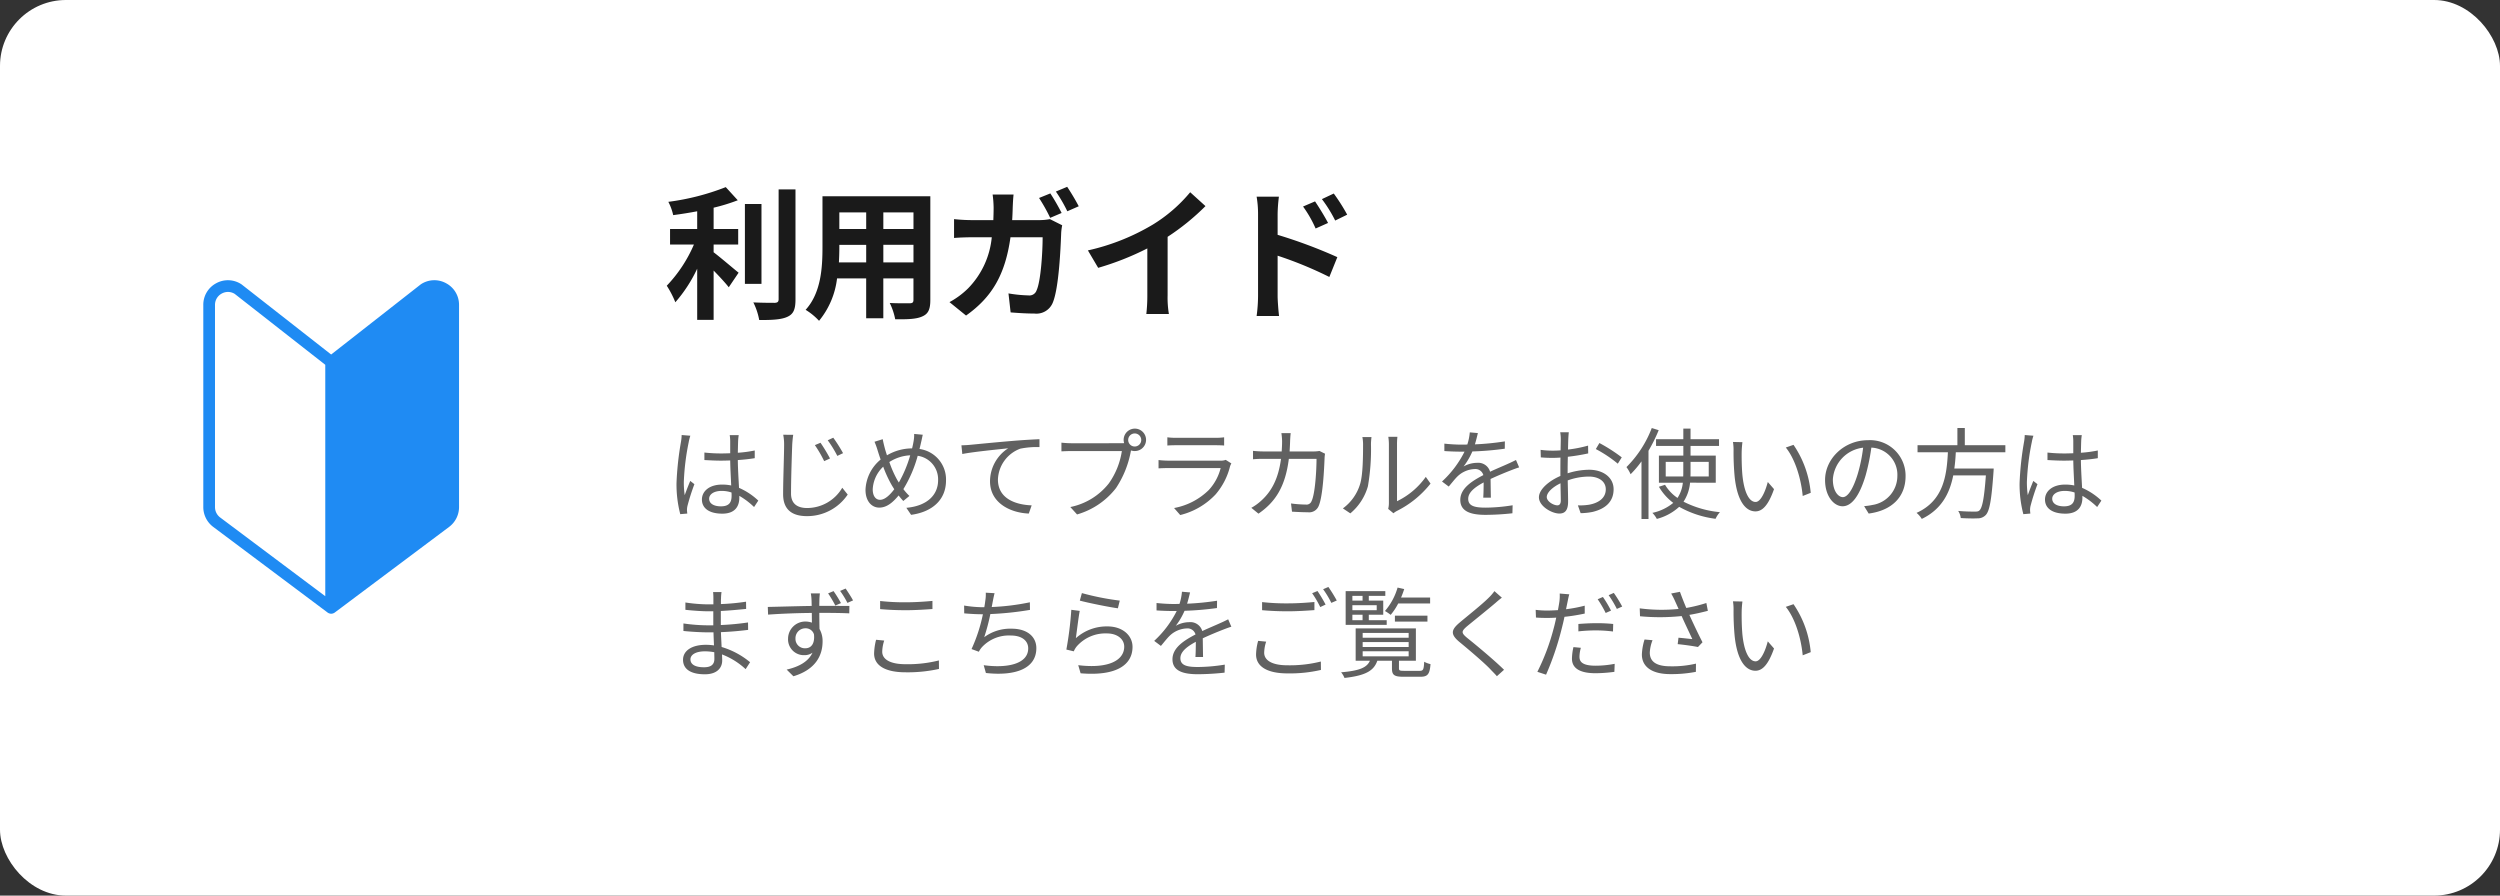
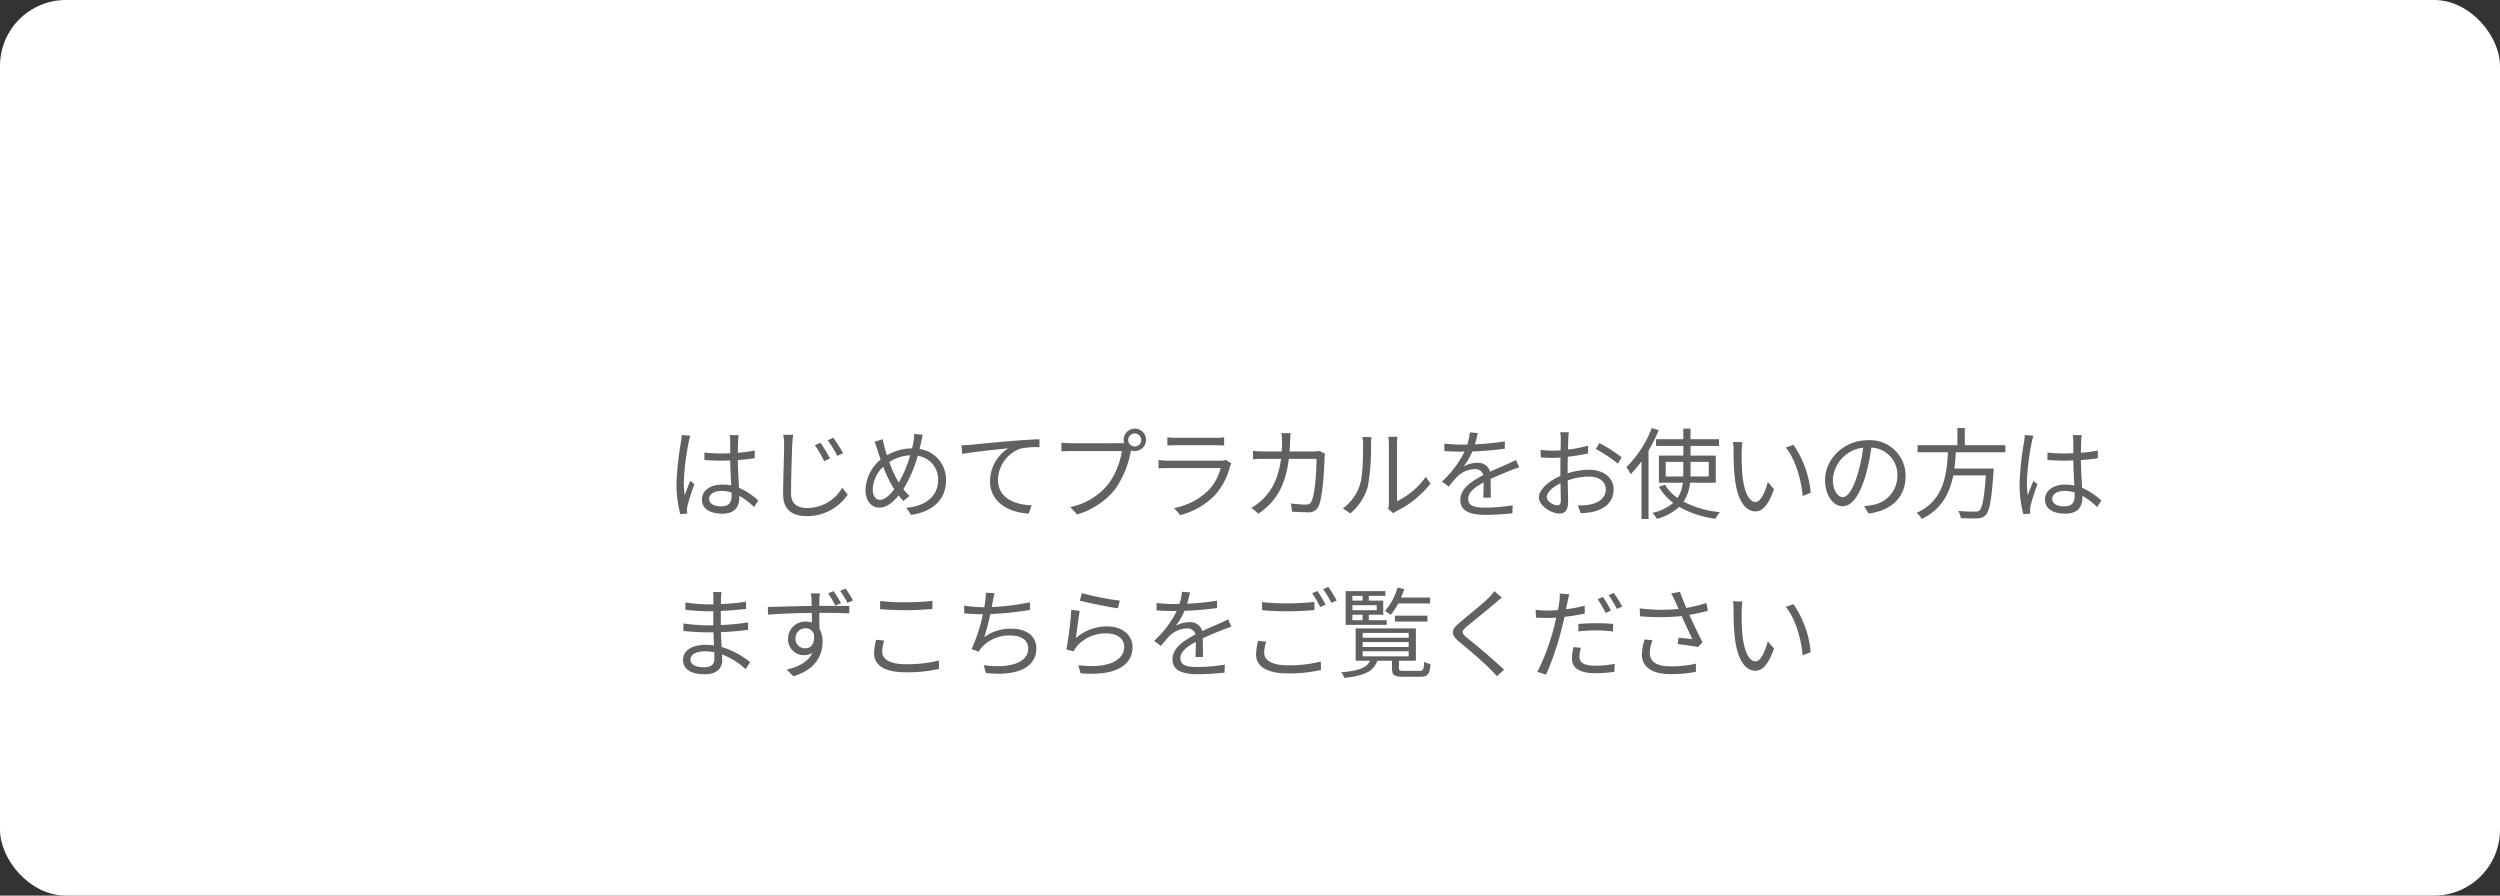
<svg xmlns="http://www.w3.org/2000/svg" id="コンポーネント_113_1" data-name="コンポーネント 113 – 1" width="455" height="163" viewBox="0 0 455 163">
  <rect x="0" y="0" width="455" height="163" fill="#333333" stroke="none" />
  <defs>
    <clipPath id="clip-path">
-       <rect id="長方形_579" data-name="長方形 579" width="46.539" height="60.703" fill="#1f8bf3" />
-     </clipPath>
+       </clipPath>
  </defs>
  <rect id="長方形_578" data-name="長方形 578" width="455" height="163" rx="12" fill="#fff" />
  <g id="グループ_1209" data-name="グループ 1209" transform="translate(37 51)">
    <g id="グループ_1209-2" data-name="グループ 1209" clip-path="url(#clip-path)">
-       <path id="パス_1131" data-name="パス 1131" d="M44.207.56a4.428,4.428,0,0,0-4.572.156c-.028.018-.056.038-.083.059L23.269,13.521,6.987.775C6.96.754,6.932.735,6.9.716A4.428,4.428,0,0,0,2.332.56,4.428,4.428,0,0,0,0,4.5V41.3a4.508,4.508,0,0,0,1.8,3.591l20.834,15.6.015.01a1.02,1.02,0,0,0,.1.062c.013.008.026.017.039.023l.008,0,.022.008a1.08,1.08,0,0,0,.183.066l.056.014a1.061,1.061,0,0,0,.215.025h0a1.061,1.061,0,0,0,.215-.025l.057-.014a1.08,1.08,0,0,0,.183-.066l.022-.008.007,0c.014-.007.026-.016.04-.023a1.049,1.049,0,0,0,.1-.062l.015-.01,20.834-15.6a4.507,4.507,0,0,0,1.8-3.591V4.5A4.428,4.428,0,0,0,44.207.56M2.13,41.3V4.5A2.325,2.325,0,0,1,3.355,2.429a2.326,2.326,0,0,1,2.362.057L22.2,15.392V57.51L3.074,43.183A2.368,2.368,0,0,1,2.13,41.3" transform="translate(0 0)" fill="#1f8bf3" />
-     </g>
+       </g>
  </g>
  <g id="グループ_1886" data-name="グループ 1886" transform="translate(-417 -1087)">
-     <path id="パス_2213" data-name="パス 2213" d="M9.152-11.492h4.472v-2.834H9.152V-18.2a33.8,33.8,0,0,0,4.394-1.352l-2.184-2.392A43.907,43.907,0,0,1,.91-19.266a9.7,9.7,0,0,1,.884,2.418c1.4-.182,2.886-.416,4.368-.7v3.224H1.222v2.834H5.564A25.185,25.185,0,0,1,.624-4,17.4,17.4,0,0,1,2.184-.988,25.867,25.867,0,0,0,6.162-7.1V2.21h2.99V-6.76c1.04,1.066,2.132,2.236,2.756,3.042L13.7-6.37c-.7-.546-3.276-2.756-4.55-3.718Zm8.71-7.384H14.846V-4.342h3.016Zm3.12-2.652V-1.534c0,.468-.208.624-.7.65-.546,0-2.21,0-3.9-.078a11.866,11.866,0,0,1,1.066,3.2c2.366.026,4.108-.078,5.174-.6,1.066-.494,1.43-1.352,1.43-3.146v-20.02ZM40.04-8.242v-3.2h5.486v3.2Zm-8.086,0c.052-.962.078-1.9.078-2.73v-.468H36.92v3.2Zm4.966-9.1v3.016H32.032v-3.016Zm8.606,3.016H40.04v-3.016h5.486Zm3.068-5.954H28.964V-11c0,3.64-.234,8.268-3.068,11.388a11.421,11.421,0,0,1,2.444,2A14.889,14.889,0,0,0,31.616-5.33h5.3V1.924h3.12V-5.33h5.486v3.9c0,.468-.182.624-.676.624-.468,0-2.184.026-3.64-.052A11.689,11.689,0,0,1,42.2,2.106c2.34.026,3.926-.026,4.992-.546,1.04-.468,1.4-1.3,1.4-2.964Zm23.894,3.042A38.068,38.068,0,0,0,70.434-20.8l-2.054.832a31.116,31.116,0,0,1,2.028,3.614Zm-9,1.3c.052-.754.078-1.508.1-2.314.026-.624.078-1.716.156-2.34H59.93a19.242,19.242,0,0,1,.182,2.392c0,.78-.026,1.534-.052,2.262H56.342a31.677,31.677,0,0,1-3.432-.182v3.432c1.118-.1,2.548-.13,3.432-.13h3.432a15.363,15.363,0,0,1-4.29,9.282,14.759,14.759,0,0,1-3.406,2.522L55.094,1.43c4.654-3.3,7.124-7.358,8.086-14.248h5.85c0,2.808-.338,8.008-1.092,9.646a1.373,1.373,0,0,1-1.482.936,24.585,24.585,0,0,1-3.64-.364l.39,3.458c1.274.1,2.834.208,4.316.208A3.216,3.216,0,0,0,70.876-.91c1.118-2.652,1.43-9.932,1.534-12.74A10.3,10.3,0,0,1,72.592-15L70.356-16.12a10.163,10.163,0,0,1-1.976.182Zm7.956-5.2a27.392,27.392,0,0,1,2.08,3.588l2.08-.91A40.668,40.668,0,0,0,73.5-22ZM91.78-12.9a42.482,42.482,0,0,0,6.89-5.59l-2.782-2.522A27.441,27.441,0,0,1,89.1-15.132a39.944,39.944,0,0,1-11.83,4.706l1.872,3.172a50.834,50.834,0,0,0,8.944-3.536v8.528a29.118,29.118,0,0,1-.182,3.406h4.108a17.874,17.874,0,0,1-.234-3.406Zm32.682-4.03a34.434,34.434,0,0,0-2.444-3.848L119.86-19.76a24.345,24.345,0,0,1,2.418,3.9Zm-3.484,1.508c-.6-1.17-1.638-2.834-2.366-3.926l-2.184.936a21.183,21.183,0,0,1,2.288,4ZM111.8-17.056a28.276,28.276,0,0,1,.234-3.146h-4.056a18.347,18.347,0,0,1,.26,3.146v14.95a28.154,28.154,0,0,1-.26,3.614h4.082c-.13-1.066-.26-2.886-.26-3.614V-9.464a69.653,69.653,0,0,1,9.412,3.874L122.668-9.2A90.453,90.453,0,0,0,111.8-13.26Z" transform="translate(537.727 1143)" fill="#1a1a1a" />
    <path id="パス_2214" data-name="パス 2214" d="M3.06,7.176a7.861,7.861,0,0,1-.126,1.26,55.544,55.544,0,0,0-.81,7.488,21.539,21.539,0,0,0,.684,5.652l1.278-.108c-.018-.18-.054-.432-.054-.612a3.058,3.058,0,0,1,.09-.792,38.483,38.483,0,0,1,1.26-3.942l-.756-.594c-.306.72-.72,1.782-1.008,2.592a15.749,15.749,0,0,1-.162-2.43,43.776,43.776,0,0,1,.882-7.182A8.443,8.443,0,0,1,4.644,7.3Zm9.09,11.052c0,1.188-.432,1.926-1.944,1.926-1.278,0-2.142-.5-2.142-1.386,0-.828.918-1.422,2.25-1.422a5.574,5.574,0,0,1,1.818.288C12.15,17.85,12.15,18.066,12.15,18.228Zm4.86.882a12.154,12.154,0,0,0-3.51-2.322c-.072-1.494-.2-3.276-.216-5.058,1.062-.072,2.106-.18,3.078-.342v-1.4a22.706,22.706,0,0,1-3.078.414c.018-.828.036-1.656.054-2.142a10.1,10.1,0,0,1,.108-1.062H11.808a7.285,7.285,0,0,1,.09,1.08v2.214c-.558.018-1.116.036-1.674.036A27.867,27.867,0,0,1,7.2,10.362V11.73c1.044.054,1.98.108,2.988.108.576,0,1.134-.018,1.71-.036.018,1.476.126,3.186.18,4.554a7.95,7.95,0,0,0-1.656-.162c-2.34,0-3.672,1.224-3.672,2.718,0,1.584,1.314,2.574,3.708,2.574,2.412,0,3.1-1.44,3.1-2.916v-.324a13.527,13.527,0,0,1,2.682,2.034ZM28.332,8.58l-1.026.432A22.029,22.029,0,0,1,29,11.928l1.062-.486A29.3,29.3,0,0,0,28.332,8.58Zm2.322-.918-1.008.468a20.348,20.348,0,0,1,1.746,2.844l1.044-.5A27.007,27.007,0,0,0,30.654,7.662Zm-9.108-.54a9.161,9.161,0,0,1,.162,1.8c0,1.89-.18,6.39-.18,9.036,0,2.9,1.764,3.978,4.32,3.978a8.881,8.881,0,0,0,7.434-3.924l-.99-1.242a7.44,7.44,0,0,1-6.39,3.69c-1.656,0-2.934-.684-2.934-2.628,0-2.664.144-6.894.216-8.91.036-.576.09-1.188.18-1.782Zm20.682,8.1A20.04,20.04,0,0,1,40.86,12.09a7.654,7.654,0,0,1,3.8-1.224,22.756,22.756,0,0,1-2.07,4.95C42.462,15.618,42.336,15.42,42.228,15.222Zm-3.06,3.744c-.81,0-1.332-.72-1.332-1.908a6.063,6.063,0,0,1,1.908-4.122,22.3,22.3,0,0,0,1.584,3.42c.144.234.288.468.432.684C40.968,18.084,40.05,18.966,39.168,18.966Zm6.21-11.988a6.619,6.619,0,0,1-.108,1.35c-.072.414-.162.846-.27,1.278a9.048,9.048,0,0,0-4.572,1.26c-.162-.5-.306-.954-.414-1.368-.126-.486-.27-1.08-.36-1.566L38.16,8.4a13.711,13.711,0,0,1,.576,1.6c.162.522.342,1.08.54,1.638a7.5,7.5,0,0,0-2.754,5.508c0,2.106,1.152,3.24,2.5,3.24,1.332,0,2.43-.882,3.528-2.214.27.36.558.684.846,1.008l1.116-.918a10.592,10.592,0,0,1-1.1-1.242,23.191,23.191,0,0,0,2.61-6.066A4.325,4.325,0,0,1,49.734,15.4c0,2.736-2.07,4.7-5.778,5.022L44.82,21.7c3.816-.522,6.354-2.7,6.354-6.246A5.594,5.594,0,0,0,46.35,9.714c.108-.414.2-.81.288-1.206.09-.342.2-.954.306-1.386Zm8.6,2.07.162,1.584c1.926-.4,6.786-.864,8.352-1.044A7.18,7.18,0,0,0,59.184,15.6c0,3.978,3.762,5.742,7.056,5.868l.522-1.494c-2.9-.108-6.138-1.206-6.138-4.7A6.21,6.21,0,0,1,64.692,9.66a14.85,14.85,0,0,1,3.492-.288V7.932c-1.188.054-2.862.144-4.806.306-3.276.27-6.642.612-7.812.72C55.224,8.994,54.666,9.03,53.982,9.048Zm31.536.216A1.187,1.187,0,0,1,84.33,8.076a1.188,1.188,0,1,1,1.188,1.188ZM73.98,8.67a17.932,17.932,0,0,1-1.8-.108v1.584c.45-.018,1.08-.054,1.782-.054h9.216A13.7,13.7,0,0,1,80.82,15.96a11.909,11.909,0,0,1-7.02,4.32l1.224,1.35a13.779,13.779,0,0,0,7.092-4.806A17.884,17.884,0,0,0,84.8,10.182l.036-.2a2.176,2.176,0,0,0,.684.108,2.04,2.04,0,1,0-1.926-1.44c-.216.018-.414.018-.594.018Zm28.1,3.024a2.392,2.392,0,0,1-.99.144H91.6a16.418,16.418,0,0,1-1.746-.108v1.512c.63-.036,1.314-.054,1.746-.054h9.558a9.2,9.2,0,0,1-2.142,3.978,12.122,12.122,0,0,1-6.336,3.294L93.8,21.738a13.112,13.112,0,0,0,6.444-3.762,12.4,12.4,0,0,0,2.628-5.112,3.148,3.148,0,0,1,.234-.522Zm-10.62-2.61c.486-.036,1.062-.054,1.62-.054h7.056c.612,0,1.224.018,1.656.054V7.59a11.212,11.212,0,0,1-1.638.09H93.078a11.256,11.256,0,0,1-1.62-.09Zm27.684.99a6.487,6.487,0,0,1-1.152.09h-4.284c.036-.594.072-1.206.09-1.854.018-.432.054-1.062.108-1.476h-1.692a10.912,10.912,0,0,1,.126,1.494c0,.648-.036,1.26-.072,1.836H109.1a18.839,18.839,0,0,1-2.052-.108v1.53a19.04,19.04,0,0,1,2.07-.072h3.024c-.486,3.708-1.782,5.958-3.564,7.578a9.272,9.272,0,0,1-1.836,1.332l1.3,1.062c3.006-2.07,4.878-4.806,5.526-9.972h5.04c0,1.926-.234,6.354-.918,7.722a.975.975,0,0,1-1.044.594,21.9,21.9,0,0,1-2.682-.2l.18,1.494c.936.054,1.98.108,2.9.108a1.856,1.856,0,0,0,1.926-1.08c.81-1.728,1.026-6.966,1.1-8.694a5.63,5.63,0,0,1,.09-.882Zm5.616,11.358a9.93,9.93,0,0,0,3.2-4.932,39.376,39.376,0,0,0,.558-7.65c0-.54.072-1.08.09-1.3h-1.656a6.631,6.631,0,0,1,.126,1.314c0,2-.018,5.58-.54,7.236a8.544,8.544,0,0,1-3.132,4.428Zm7.848-.018a3.6,3.6,0,0,1,.612-.414,18.1,18.1,0,0,0,6.138-4.986l-.864-1.224a13.657,13.657,0,0,1-5.238,4.428V8.832a11.444,11.444,0,0,1,.072-1.332H131.67a8.8,8.8,0,0,1,.108,1.332V19.614a4.286,4.286,0,0,1-.126,1.008Zm17.73-2.844c-.018-.864-.036-2.376-.054-3.4,1.35-.63,2.628-1.152,3.636-1.548.468-.18,1.116-.432,1.566-.558l-.576-1.35c-.5.252-.936.468-1.476.7-.936.432-2.016.864-3.24,1.44a2.241,2.241,0,0,0-2.358-1.62,5.056,5.056,0,0,0-2.466.666,12.791,12.791,0,0,0,1.6-2.736,55.069,55.069,0,0,0,5.9-.5l.018-1.332a47.833,47.833,0,0,1-5.454.54c.252-.81.414-1.548.54-2.052L146.5,6.69a9.66,9.66,0,0,1-.45,2.214c-.414.018-.792.018-1.17.018-.81,0-2.052-.072-3.006-.18v1.35c.972.072,2.178.108,2.934.108h.738a18.861,18.861,0,0,1-4.1,5.436l1.224.918c.612-.72,1.116-1.386,1.62-1.872a4.745,4.745,0,0,1,3.078-1.314,1.507,1.507,0,0,1,1.6,1.1c-2.07,1.08-4.194,2.412-4.194,4.518,0,2.178,2.052,2.718,4.608,2.718a45.9,45.9,0,0,0,4.878-.288l.036-1.458a31.382,31.382,0,0,1-4.86.432c-1.836,0-3.222-.2-3.222-1.6,0-1.17,1.152-2.088,2.808-2.988,0,.936-.018,2.088-.072,2.772Zm12.1,1.4c-.7,0-1.926-.7-1.926-1.512s1.062-1.818,2.5-2.5c.018,1.3.054,2.5.054,3.15C163.062,19.668,162.846,19.974,162.432,19.974Zm1.872-6.426c0-.72.018-1.566.036-2.412a36.207,36.207,0,0,0,3.708-.612L168.03,9.1a23.449,23.449,0,0,1-3.654.72c.018-.792.036-1.494.054-1.926.018-.414.054-.9.09-1.224h-1.566a6.99,6.99,0,0,1,.108,1.26c0,.324-.018,1.1-.036,2.034-.486.036-.954.054-1.368.054a16.186,16.186,0,0,1-2.268-.144l.036,1.368a22.3,22.3,0,0,0,2.268.09c.378,0,.828-.018,1.314-.054-.018.792-.018,1.62-.018,2.34v1.008c-2.052.882-3.906,2.43-3.906,3.888,0,1.6,2.322,2.952,3.726,2.952.954,0,1.584-.522,1.584-2.178,0-.774-.036-2.34-.072-3.852a11.482,11.482,0,0,1,3.87-.7c1.692,0,3.06.81,3.06,2.322,0,1.656-1.422,2.5-2.988,2.79a10.25,10.25,0,0,1-2.088.126l.5,1.422a11.424,11.424,0,0,0,2.2-.234c2.448-.594,3.8-1.962,3.8-4.122,0-2.124-1.872-3.546-4.464-3.546a13.218,13.218,0,0,0-3.906.648Zm5.13-3.816a23.045,23.045,0,0,1,4,2.664l.72-1.152a30.013,30.013,0,0,0-4.068-2.61ZM179.622,5.9a20.175,20.175,0,0,1-4.608,7.11,6.908,6.908,0,0,1,.756,1.3,18.762,18.762,0,0,0,1.98-2.34V22.458h1.278V10.038a28.924,28.924,0,0,0,1.854-3.744Zm2.538,8.82V12.054h3.2v1.854c0,.27,0,.54-.018.81Zm7.83-2.664v2.664h-3.33c.018-.27.018-.54.018-.81V12.054Zm1.278,3.8V10.92h-4.59V9.156h5.184V7.932h-5.184V6.006h-1.314V7.932H180.4V9.156h4.968V10.92h-4.446v4.932h4.356a6.178,6.178,0,0,1-.972,2.772,7.543,7.543,0,0,1-2.268-2.394l-1.116.36a9.923,9.923,0,0,0,2.61,2.934,8.884,8.884,0,0,1-3.8,1.818,4.543,4.543,0,0,1,.81,1.1,9.559,9.559,0,0,0,4.068-2.2,18.073,18.073,0,0,0,6.624,2.178,4.666,4.666,0,0,1,.792-1.206,18.38,18.38,0,0,1-6.624-1.908,7.423,7.423,0,0,0,1.188-3.456Zm4.86-7.38L194.4,8.436a9.5,9.5,0,0,1,.108,1.584,47.188,47.188,0,0,0,.2,4.752c.486,4.626,2.106,6.3,3.78,6.3,1.224,0,2.322-1.026,3.384-4.05l-1.134-1.3c-.468,1.8-1.3,3.636-2.214,3.636-1.26,0-2.124-1.962-2.412-4.95-.126-1.458-.144-3.1-.126-4.212C196,9.732,196.056,8.9,196.128,8.472Zm9.288.486-1.4.486c1.692,2.088,2.772,5.616,3.078,8.82l1.458-.576A18.348,18.348,0,0,0,205.416,8.958ZM214.4,18.48c-.774,0-1.818-.99-1.818-3.24a6.215,6.215,0,0,1,5.508-5.76,28.76,28.76,0,0,1-.99,4.806C216.18,17.292,215.19,18.48,214.4,18.48Zm4.7,2.988c4.248-.558,6.714-3.06,6.714-6.8a6.471,6.471,0,0,0-6.84-6.552c-4.356,0-7.812,3.384-7.812,7.254,0,2.934,1.6,4.77,3.186,4.77,1.656,0,3.078-1.89,4.176-5.544a37.669,37.669,0,0,0,1.062-5.13,4.941,4.941,0,0,1,4.734,5.166A5.344,5.344,0,0,1,219.8,19.9a11.173,11.173,0,0,1-1.53.216Zm24.876-11.16V9.03h-7.38V5.9h-1.35V9.03h-7.254v1.278h5.526c-.216,4.14-.738,8.8-5.706,11.034a4.55,4.55,0,0,1,.954,1.1c3.654-1.764,5.094-4.734,5.724-7.92h5.94c-.306,4.158-.648,5.922-1.188,6.39-.18.18-.432.2-.846.2-.45,0-1.728,0-3.006-.126a3.061,3.061,0,0,1,.468,1.3c1.206.072,2.376.09,3.006.054a2.007,2.007,0,0,0,1.53-.594c.7-.72,1.062-2.7,1.422-7.83.018-.216.036-.648.036-.648h-7.164c.144-.99.216-1.98.27-2.952ZM247.5,7.176a7.862,7.862,0,0,1-.126,1.26,55.543,55.543,0,0,0-.81,7.488,21.538,21.538,0,0,0,.684,5.652l1.278-.108c-.018-.18-.054-.432-.054-.612a3.059,3.059,0,0,1,.09-.792,38.486,38.486,0,0,1,1.26-3.942l-.756-.594c-.306.72-.72,1.782-1.008,2.592a15.75,15.75,0,0,1-.162-2.43,43.775,43.775,0,0,1,.882-7.182,8.442,8.442,0,0,1,.306-1.206Zm9.09,11.052c0,1.188-.432,1.926-1.944,1.926-1.278,0-2.142-.5-2.142-1.386,0-.828.918-1.422,2.25-1.422a5.574,5.574,0,0,1,1.818.288C256.59,17.85,256.59,18.066,256.59,18.228Zm4.86.882a12.154,12.154,0,0,0-3.51-2.322c-.072-1.494-.2-3.276-.216-5.058,1.062-.072,2.106-.18,3.078-.342v-1.4a22.706,22.706,0,0,1-3.078.414c.018-.828.036-1.656.054-2.142a10.1,10.1,0,0,1,.108-1.062h-1.638a7.287,7.287,0,0,1,.09,1.08v2.214c-.558.018-1.116.036-1.674.036a27.867,27.867,0,0,1-3.024-.162V11.73c1.044.054,1.98.108,2.988.108.576,0,1.134-.018,1.71-.036.018,1.476.126,3.186.18,4.554a7.95,7.95,0,0,0-1.656-.162c-2.34,0-3.672,1.224-3.672,2.718,0,1.584,1.314,2.574,3.708,2.574,2.412,0,3.1-1.44,3.1-2.916v-.324a13.527,13.527,0,0,1,2.682,2.034ZM9.018,47.912c0,1.224-.864,1.53-1.89,1.53-1.764,0-2.466-.612-2.466-1.44,0-.81.918-1.458,2.61-1.458A9.074,9.074,0,0,1,9,46.706C9,47.192,9.018,47.606,9.018,47.912Zm6.5.612a14.633,14.633,0,0,0-5.184-2.772c-.036-.846-.09-1.782-.126-2.7,1.692-.072,3.276-.2,4.95-.414l-.018-1.35a48.089,48.089,0,0,1-4.95.468V39.2c1.674-.09,3.2-.234,4.608-.378l-.018-1.314a39.634,39.634,0,0,1-4.572.432c0-.432,0-.774.018-.99a9.174,9.174,0,0,1,.09-1.188H8.784a9.978,9.978,0,0,1,.054,1.062v1.17H7.92a28.418,28.418,0,0,1-4.176-.342v1.332c1.062.126,2.952.27,4.194.27H8.82V41.81H7.866a31.712,31.712,0,0,1-4.482-.342v1.368c1.278.144,3.258.252,4.482.252h.99c.018.738.054,1.584.09,2.376a10.063,10.063,0,0,0-1.494-.108c-2.574,0-4.14,1.1-4.14,2.718,0,1.728,1.422,2.646,3.978,2.646,2.322,0,3.15-1.278,3.15-2.5,0-.27-.018-.666-.036-1.116a13.238,13.238,0,0,1,4.3,2.682Zm18.738-11.25c-.378-.7-.936-1.548-1.35-2.16l-1.008.432a15.267,15.267,0,0,1,1.332,2.178Zm-2.2.486a22.1,22.1,0,0,0-1.35-2.178l-.99.414a20.5,20.5,0,0,1,1.314,2.214Zm-6.48,8.226a1.709,1.709,0,0,1-1.8-1.764,1.8,1.8,0,0,1,1.8-1.872,1.561,1.561,0,0,1,1.566,1.1C27.324,45.14,26.64,45.986,25.578,45.986Zm2.538-7.722c0-.468.018-.882.018-1.152,0-.216.054-.918.09-1.116H26.568a8.037,8.037,0,0,1,.126,1.116c.018.252.018.666.036,1.17-2.664.036-5.994.144-7.992.18l.054,1.4c2.214-.162,5.238-.288,7.956-.306l.018,1.764a3.574,3.574,0,0,0-1.188-.2,3.134,3.134,0,0,0-3.15,3.114,2.872,2.872,0,0,0,2.934,3.006,2.5,2.5,0,0,0,1.512-.45c-.738,1.584-2.376,2.538-4.7,3.078L23.4,51.08c4.158-1.242,5.31-3.924,5.31-6.336a4.455,4.455,0,0,0-.558-2.268c-.018-.828-.036-1.908-.036-2.934h.234c2.61,0,4.212.036,5.22.09l.018-1.35c-.846,0-3.042-.018-5.22-.018Zm11.07.594c1.422.126,2.934.2,4.716.2,1.638,0,3.6-.126,4.806-.216V37.364c-1.278.126-3.1.252-4.806.252a39.786,39.786,0,0,1-4.716-.234Zm-.738,5.58a11.3,11.3,0,0,0-.36,2.5c0,2.232,2.106,3.42,5.724,3.42a26.216,26.216,0,0,0,6.084-.612L49.878,48.2a23.167,23.167,0,0,1-6.1.684c-2.844,0-4.212-.936-4.212-2.268a7.027,7.027,0,0,1,.36-2.034Zm27.99-6.822a42.126,42.126,0,0,1-6.948.864c.09-.4.144-.756.2-1.026.09-.468.2-1.026.324-1.494l-1.6-.09a7.126,7.126,0,0,1-.09,1.476c-.036.306-.09.7-.18,1.17h-.288a22.092,22.092,0,0,1-3.384-.306l.018,1.422c1.026.09,2.178.162,3.384.162h.018a29.359,29.359,0,0,1-2.07,6.336l1.332.486a3.714,3.714,0,0,1,.558-.828,6.694,6.694,0,0,1,5.256-2.124c2.088,0,3.168,1.008,3.168,2.34,0,2.916-4,3.636-8.1,3.06l.4,1.422c5.4.594,9.18-.81,9.18-4.518,0-2.088-1.656-3.546-4.5-3.546a7.941,7.941,0,0,0-4.986,1.548,36.606,36.606,0,0,0,1.116-4.212A57.218,57.218,0,0,0,66.456,39Zm9.09-.306c1.368.378,5.238,1.17,6.93,1.4l.342-1.4a47.659,47.659,0,0,1-6.894-1.368Zm-.018,1.872-1.53-.2a63.054,63.054,0,0,1-.9,7.236l1.35.324a3.724,3.724,0,0,1,.54-.9,6.923,6.923,0,0,1,5.508-2.358c1.818,0,3.132.99,3.132,2.412,0,2.43-2.754,4.05-8.37,3.366l.432,1.476c6.624.558,9.45-1.6,9.45-4.806,0-2.088-1.818-3.726-4.554-3.726a8.438,8.438,0,0,0-5.76,2.142C74.97,43,75.276,40.406,75.51,39.182ZM97.956,47.57c-.018-.864-.036-2.376-.054-3.4,1.35-.63,2.628-1.152,3.636-1.548.468-.18,1.116-.432,1.566-.558l-.576-1.35c-.5.252-.936.468-1.476.7-.936.432-2.016.864-3.24,1.44a2.241,2.241,0,0,0-2.358-1.62,5.056,5.056,0,0,0-2.466.666,12.791,12.791,0,0,0,1.6-2.736,55.07,55.07,0,0,0,5.9-.5l.018-1.332a47.833,47.833,0,0,1-5.454.54c.252-.81.414-1.548.54-2.052l-1.476-.126a9.659,9.659,0,0,1-.45,2.214c-.414.018-.792.018-1.17.018-.81,0-2.052-.072-3.006-.18v1.35c.972.072,2.178.108,2.934.108h.738a18.861,18.861,0,0,1-4.1,5.436l1.224.918c.612-.72,1.116-1.386,1.62-1.872a4.745,4.745,0,0,1,3.078-1.314,1.507,1.507,0,0,1,1.6,1.1c-2.07,1.08-4.194,2.412-4.194,4.518,0,2.178,2.052,2.718,4.608,2.718a45.9,45.9,0,0,0,4.878-.288l.036-1.458a31.382,31.382,0,0,1-4.86.432c-1.836,0-3.222-.2-3.222-1.6,0-1.17,1.152-2.088,2.808-2.988,0,.936-.018,2.088-.072,2.772Zm20.826-12.006-.972.4a18.788,18.788,0,0,1,1.476,2.52l.972-.45A25.509,25.509,0,0,0,118.782,35.564Zm1.98-.738-.954.414a16.527,16.527,0,0,1,1.494,2.484l.99-.432A26.231,26.231,0,0,0,120.762,34.826Zm-12.06,4.23c1.422.126,2.934.2,4.716.2,1.656,0,3.6-.126,4.806-.216V37.562c-1.278.126-3.1.252-4.806.252a39.786,39.786,0,0,1-4.716-.234Zm-.72,5.58a10.008,10.008,0,0,0-.378,2.484c0,2.232,2.106,3.438,5.724,3.438a25.089,25.089,0,0,0,6.084-.63l-.018-1.53a23.166,23.166,0,0,1-6.1.684c-2.844,0-4.212-.936-4.212-2.286a6.81,6.81,0,0,1,.36-2.016Zm31.3-6.8v-1.08h-5.292a15.992,15.992,0,0,0,.576-1.548l-1.206-.27a11.309,11.309,0,0,1-2.3,4.266,8.1,8.1,0,0,1,1.044.7,10.865,10.865,0,0,0,1.368-2.07Zm-.486,3.294v-1.08h-5.922v1.08Zm-13.662-1.242h1.854v.99h-1.854Zm1.854-3.438v.864h-1.854v-.864Zm2.574,2.61h-4.428v-.918h4.428Zm1.818,1.818h-3.258v-.99h2.628V37.31h-2.628v-.864h3.006v-.864h-7.218V41.72h7.47Zm-4.374,5.652h8.37v.918h-8.37Zm0-1.674h8.37v.9h-8.37Zm0-1.656h8.37v.864h-8.37Zm7.578,6.894c-.81,0-.972-.054-.972-.45V48.254h3.078V42.368H125.73v5.886h2.592c-.54,1.242-1.872,1.818-5.238,2.106a3.778,3.778,0,0,1,.612,1.026c3.834-.432,5.346-1.3,5.976-3.132h2.664V49.64c0,1.224.414,1.53,2.124,1.53H137.5c1.314,0,1.71-.432,1.854-2.3a4.372,4.372,0,0,1-1.152-.432c-.072,1.458-.18,1.656-.846,1.656Zm16.4-14.508a8.275,8.275,0,0,1-1.026,1.188c-1.206,1.224-3.906,3.348-5.238,4.482-1.62,1.35-1.8,2.16-.126,3.564,1.674,1.368,4.644,3.906,5.616,4.95.378.414.864.864,1.224,1.3l1.3-1.17c-1.746-1.728-5.04-4.464-6.66-5.76-1.152-.954-1.152-1.224-.072-2.16,1.314-1.08,3.87-3.132,5.112-4.194.288-.252.828-.72,1.224-1.008Zm21.222,3.546a20.072,20.072,0,0,0-1.476-2.484l-.954.414a20.571,20.571,0,0,1,1.458,2.5Zm-5.94,3.78a28.634,28.634,0,0,1,3.294-.18,25.8,25.8,0,0,1,3.006.2l.036-1.368a28.464,28.464,0,0,0-3.078-.144c-1.152,0-2.322.072-3.258.144Zm1.152-4.68a25.831,25.831,0,0,1-3.4.648l.27-1.314c.072-.342.2-1.026.324-1.4l-1.746-.144a8.355,8.355,0,0,1-.054,1.458c-.054.36-.144.918-.27,1.566-.684.036-1.314.072-1.908.072a15.892,15.892,0,0,1-2.142-.126l.054,1.4c.63.054,1.278.072,2.07.072q.756,0,1.62-.054c-.144.648-.288,1.3-.45,1.89A39.609,39.609,0,0,1,158.8,50.27l1.584.522a52.6,52.6,0,0,0,2.79-8.154c.2-.774.4-1.584.558-2.376a34.3,34.3,0,0,0,3.69-.594Zm-2.052,7.542a10.082,10.082,0,0,0-.27,2.106c0,1.764,1.476,2.646,4.284,2.646a26.183,26.183,0,0,0,3.438-.252l.054-1.458a18.335,18.335,0,0,1-3.474.342c-2.538,0-2.934-.81-2.934-1.638a6.364,6.364,0,0,1,.252-1.62Zm6.408-9.45a19.141,19.141,0,0,1,1.494,2.5l.972-.432a23.154,23.154,0,0,0-1.53-2.484Zm6.534,8.064a10.342,10.342,0,0,0-.486,2.736c0,2.232,1.836,3.564,5.148,3.564a23.146,23.146,0,0,0,4.68-.414l.018-1.494a18.839,18.839,0,0,1-4.68.486c-2.664,0-3.726-.936-3.726-2.5a7.117,7.117,0,0,1,.5-2.25Zm11.25-6.642a27.04,27.04,0,0,1-3.654.9c-.4-.954-.72-1.746-1.152-2.934l-1.6.306a14.262,14.262,0,0,1,.756,1.494l.594,1.314a30.353,30.353,0,0,1-7.074-.108l.054,1.44a37.866,37.866,0,0,0,7.578-.036c.54,1.242,1.44,3.1,1.944,4.194-.594-.054-1.836-.2-2.52-.252l-.144,1.17c1.152.108,2.916.36,3.69.522l.828-.864c-.774-1.494-1.746-3.564-2.394-4.986,1.1-.18,2.268-.45,3.366-.738Zm6.57-.27-1.728-.036a9.5,9.5,0,0,1,.108,1.584,47.188,47.188,0,0,0,.2,4.752c.486,4.626,2.106,6.3,3.78,6.3,1.224,0,2.322-1.026,3.384-4.05l-1.134-1.3c-.468,1.8-1.3,3.636-2.214,3.636-1.26,0-2.124-1.962-2.412-4.95-.126-1.458-.144-3.1-.126-4.212C196,38.732,196.056,37.9,196.128,37.472Zm9.288.486-1.4.486c1.692,2.088,2.772,5.616,3.078,8.82l1.458-.576A18.348,18.348,0,0,0,205.416,37.958Z" transform="translate(538 1159)" fill="#616161" />
  </g>
</svg>